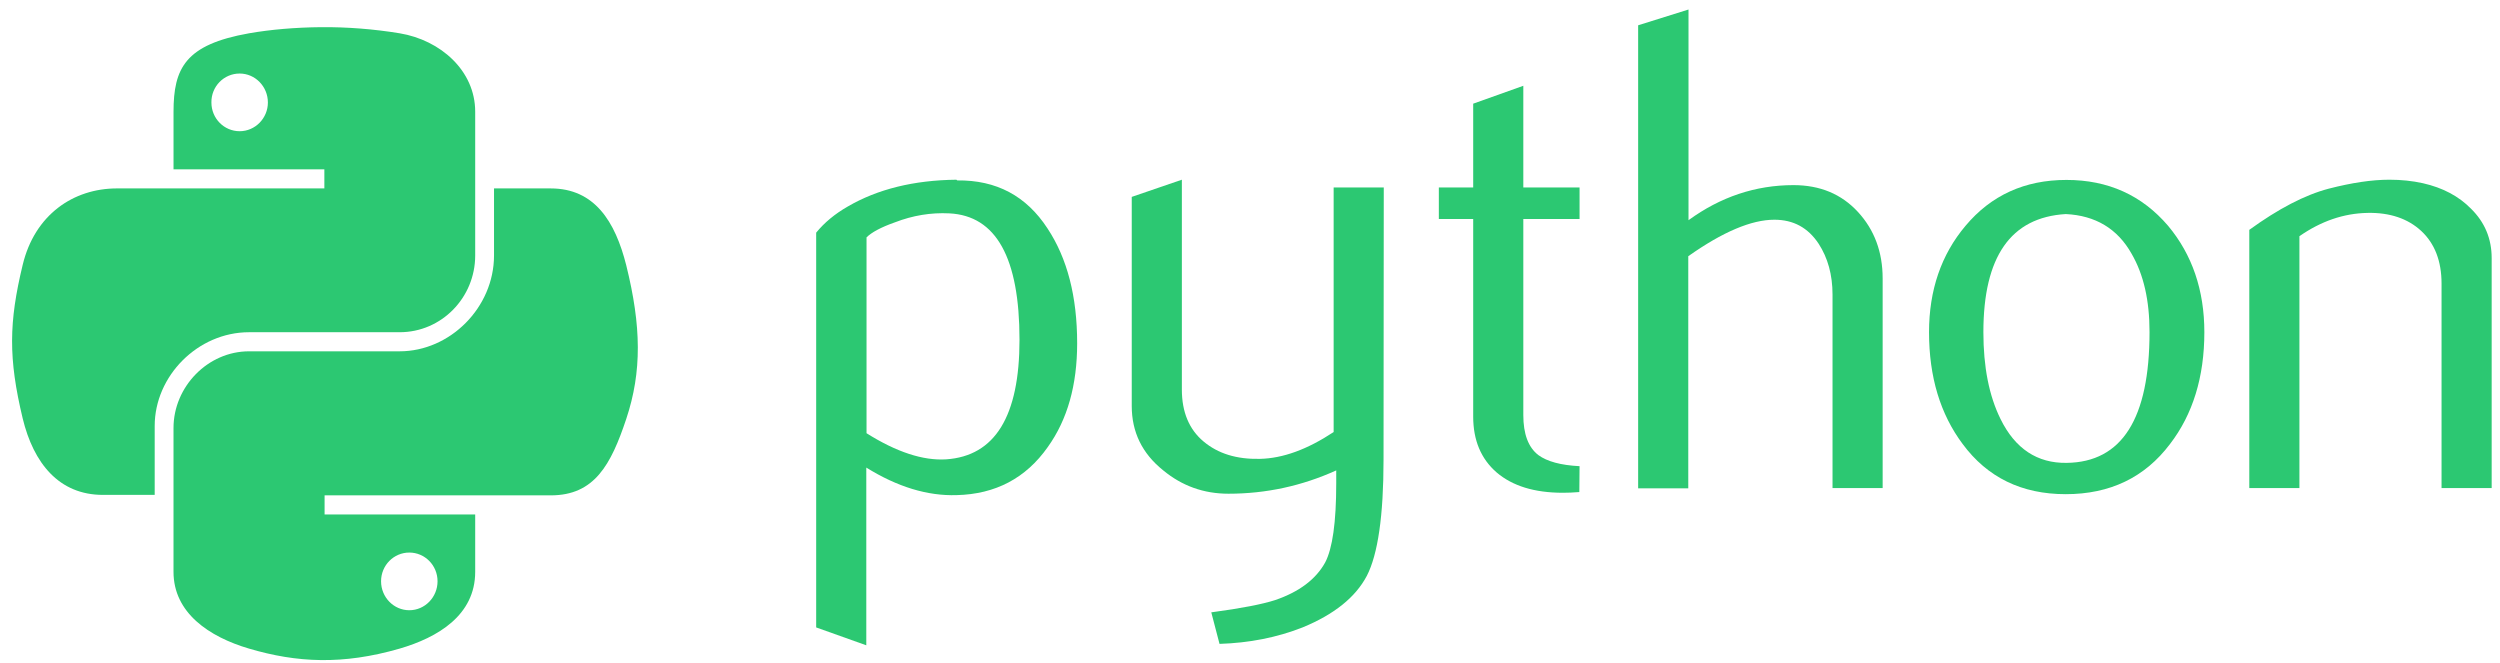
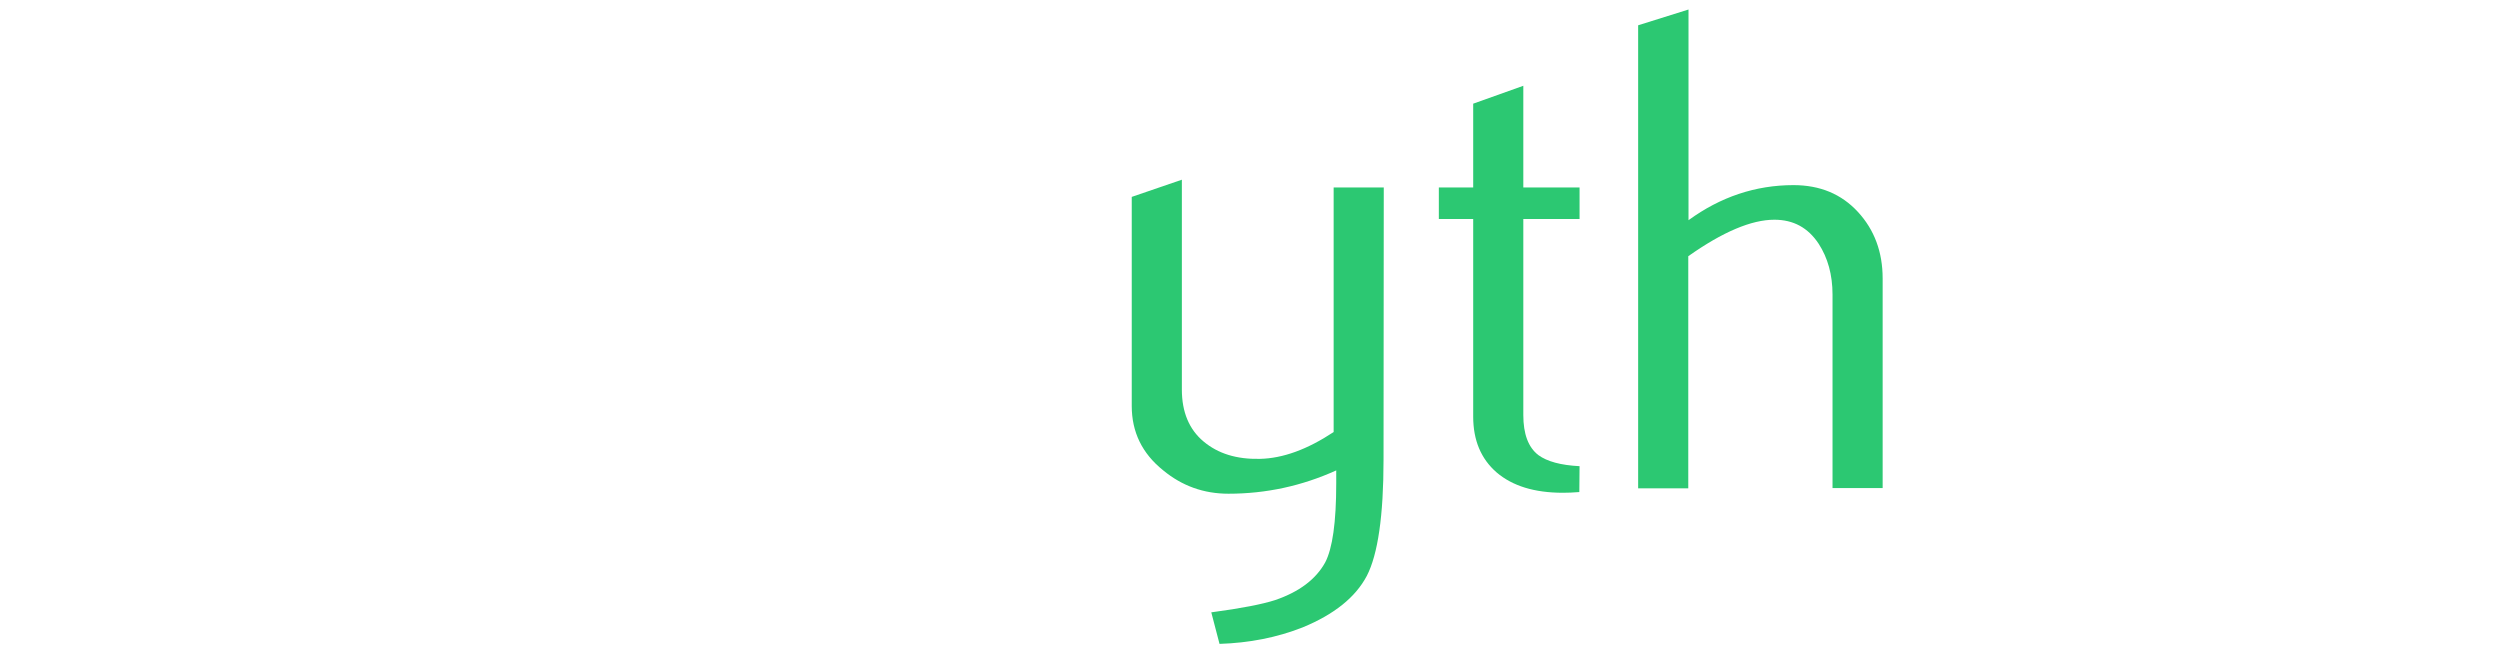
<svg xmlns="http://www.w3.org/2000/svg" width="181" height="48" viewBox="0 0 181 48" fill="none">
-   <path d="M73.812 24.599C73.812 18.669 72.125 15.618 68.734 15.448C67.388 15.38 66.077 15.601 64.799 16.095C63.777 16.453 63.095 16.828 62.737 17.186V31.365C64.901 32.728 66.826 33.359 68.496 33.257C72.04 33.018 73.812 30.138 73.812 24.599ZM77.986 24.855C77.986 27.871 77.287 30.377 75.856 32.37C74.272 34.62 72.074 35.779 69.263 35.847C67.15 35.915 64.969 35.251 62.72 33.853V46.72L59.091 45.425V16.845C59.688 16.112 60.454 15.482 61.374 14.954C63.538 13.692 66.162 13.045 69.246 13.011L69.297 13.062C72.142 13.028 74.306 14.187 75.839 16.538C77.27 18.703 77.986 21.464 77.986 24.855Z" fill="#2CC872" />
  <path d="M100.168 33.291C100.168 37.33 99.759 40.142 98.958 41.692C98.141 43.243 96.59 44.487 94.307 45.425C92.45 46.157 90.44 46.549 88.293 46.617L87.697 44.334C89.877 44.044 91.428 43.737 92.314 43.448C94.069 42.851 95.278 41.931 95.943 40.721C96.471 39.715 96.743 37.824 96.743 34.995V34.058C94.256 35.182 91.666 35.745 88.94 35.745C87.151 35.745 85.584 35.182 84.221 34.058C82.688 32.831 81.938 31.28 81.938 29.388V14.255L85.567 13.011V28.212C85.567 29.831 86.095 31.092 87.134 31.961C88.191 32.848 89.537 33.257 91.206 33.222C92.876 33.188 94.648 32.541 96.556 31.28V13.573H100.185L100.168 33.291Z" fill="#2CC872" />
  <path d="M114.343 35.625C113.917 35.66 113.508 35.676 113.151 35.676C111.089 35.676 109.505 35.182 108.363 34.211C107.222 33.222 106.659 31.876 106.659 30.155V15.857H104.172V13.573H106.659V7.506L110.288 6.211V13.573H114.36V15.857H110.288V30.053C110.288 31.416 110.646 32.387 111.379 32.95C112.009 33.41 112.997 33.683 114.36 33.751L114.343 35.625Z" fill="#2CC872" />
  <path d="M136.304 35.336H132.675V21.327C132.675 19.896 132.334 18.669 131.67 17.646C130.903 16.487 129.847 15.908 128.467 15.908C126.797 15.908 124.718 16.794 122.231 18.549V35.353H118.602V1.831L122.248 0.689V15.942C124.565 14.255 127.104 13.403 129.847 13.403C131.772 13.403 133.322 14.05 134.515 15.345C135.708 16.641 136.304 18.243 136.304 20.168V35.336Z" fill="#2CC872" />
-   <path d="M155.626 24.037C155.626 21.753 155.2 19.878 154.331 18.378C153.309 16.555 151.707 15.601 149.56 15.498C145.574 15.737 143.597 18.583 143.597 24.053C143.597 26.559 144.006 28.655 144.841 30.342C145.897 32.489 147.499 33.546 149.628 33.512C153.632 33.461 155.626 30.308 155.626 24.037ZM159.595 24.053C159.595 27.291 158.76 30.001 157.108 32.148C155.285 34.568 152.763 35.778 149.56 35.778C146.374 35.778 143.887 34.568 142.098 32.148C140.479 29.984 139.662 27.291 139.662 24.053C139.662 21.003 140.548 18.43 142.302 16.351C144.159 14.135 146.596 13.027 149.611 13.027C152.627 13.027 155.08 14.135 156.972 16.351C158.709 18.43 159.595 21.003 159.595 24.053Z" fill="#2CC872" />
-   <path d="M180.397 35.336H176.768V20.526C176.768 18.907 176.274 17.629 175.303 16.726C174.332 15.823 173.02 15.38 171.402 15.414C169.681 15.448 168.045 16.01 166.478 17.101V35.336H162.849V16.641C164.944 15.124 166.853 14.118 168.607 13.658C170.26 13.232 171.725 13.011 172.986 13.011C173.855 13.011 174.656 13.096 175.422 13.266C176.854 13.59 178.012 14.204 178.898 15.107C179.903 16.095 180.397 17.288 180.397 18.686V35.336Z" fill="#2CC872" />
-   <path d="M23.245 1.967C21.371 1.984 19.599 2.138 18.032 2.41C13.415 3.228 12.563 4.932 12.563 8.102V12.26H23.484V13.641H12.563H8.474C5.305 13.641 2.511 15.55 1.642 19.18C0.637 23.338 0.602 25.945 1.642 30.291C2.425 33.529 4.265 35.83 7.451 35.83H11.2V30.836C11.2 27.223 14.318 24.053 18.032 24.053H28.936C31.968 24.053 34.404 21.548 34.404 18.498V8.085C34.404 5.12 31.9 2.904 28.936 2.41C27.061 2.103 25.119 1.95 23.245 1.967ZM17.35 5.324C18.475 5.324 19.395 6.262 19.395 7.421C19.395 8.562 18.475 9.5 17.35 9.5C16.226 9.5 15.306 8.579 15.306 7.421C15.289 6.262 16.209 5.324 17.35 5.324Z" fill="#2CC872" />
-   <path d="M35.767 13.642V18.499C35.767 22.265 32.581 25.435 28.935 25.435H18.031C15.05 25.435 12.562 27.991 12.562 30.99V41.403C12.562 44.368 15.135 46.106 18.031 46.959C21.49 47.981 24.812 48.152 28.935 46.959C31.678 46.158 34.404 44.556 34.404 41.403V37.245H23.5V35.864H34.404H39.873C43.042 35.864 44.234 33.649 45.342 30.326C46.483 26.9 46.432 23.611 45.342 19.214C44.541 16.027 43.042 13.642 39.873 13.642H35.767ZM29.633 40.005C30.758 40.005 31.678 40.926 31.678 42.085C31.678 43.243 30.758 44.181 29.633 44.181C28.509 44.181 27.589 43.243 27.589 42.085C27.589 40.926 28.509 40.005 29.633 40.005Z" fill="#2CC872" />
</svg>